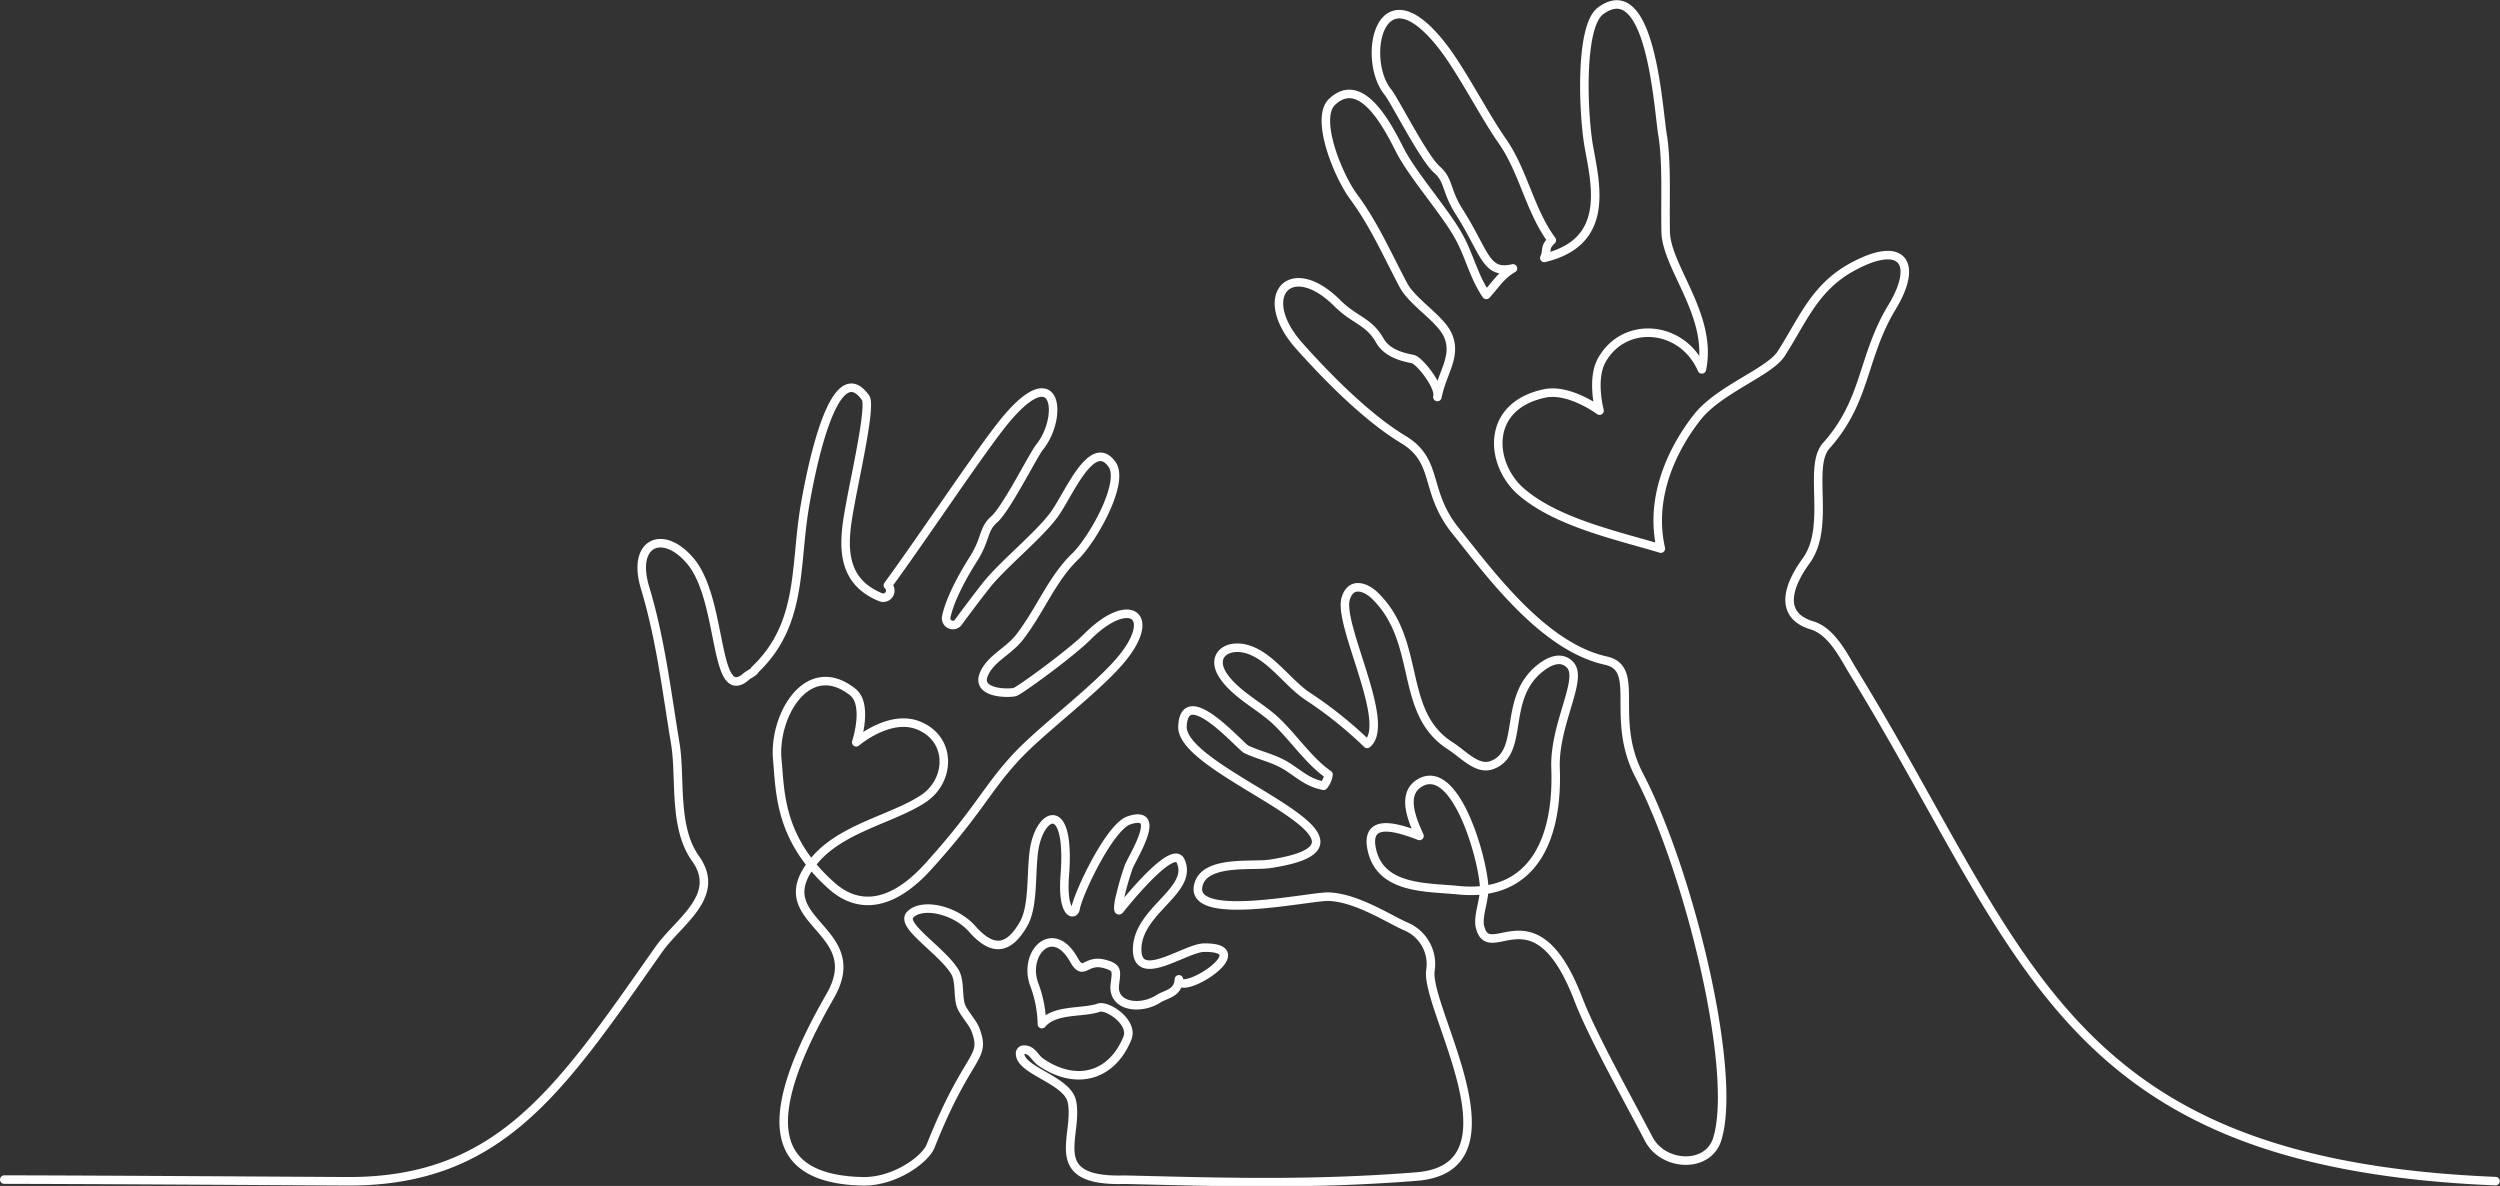
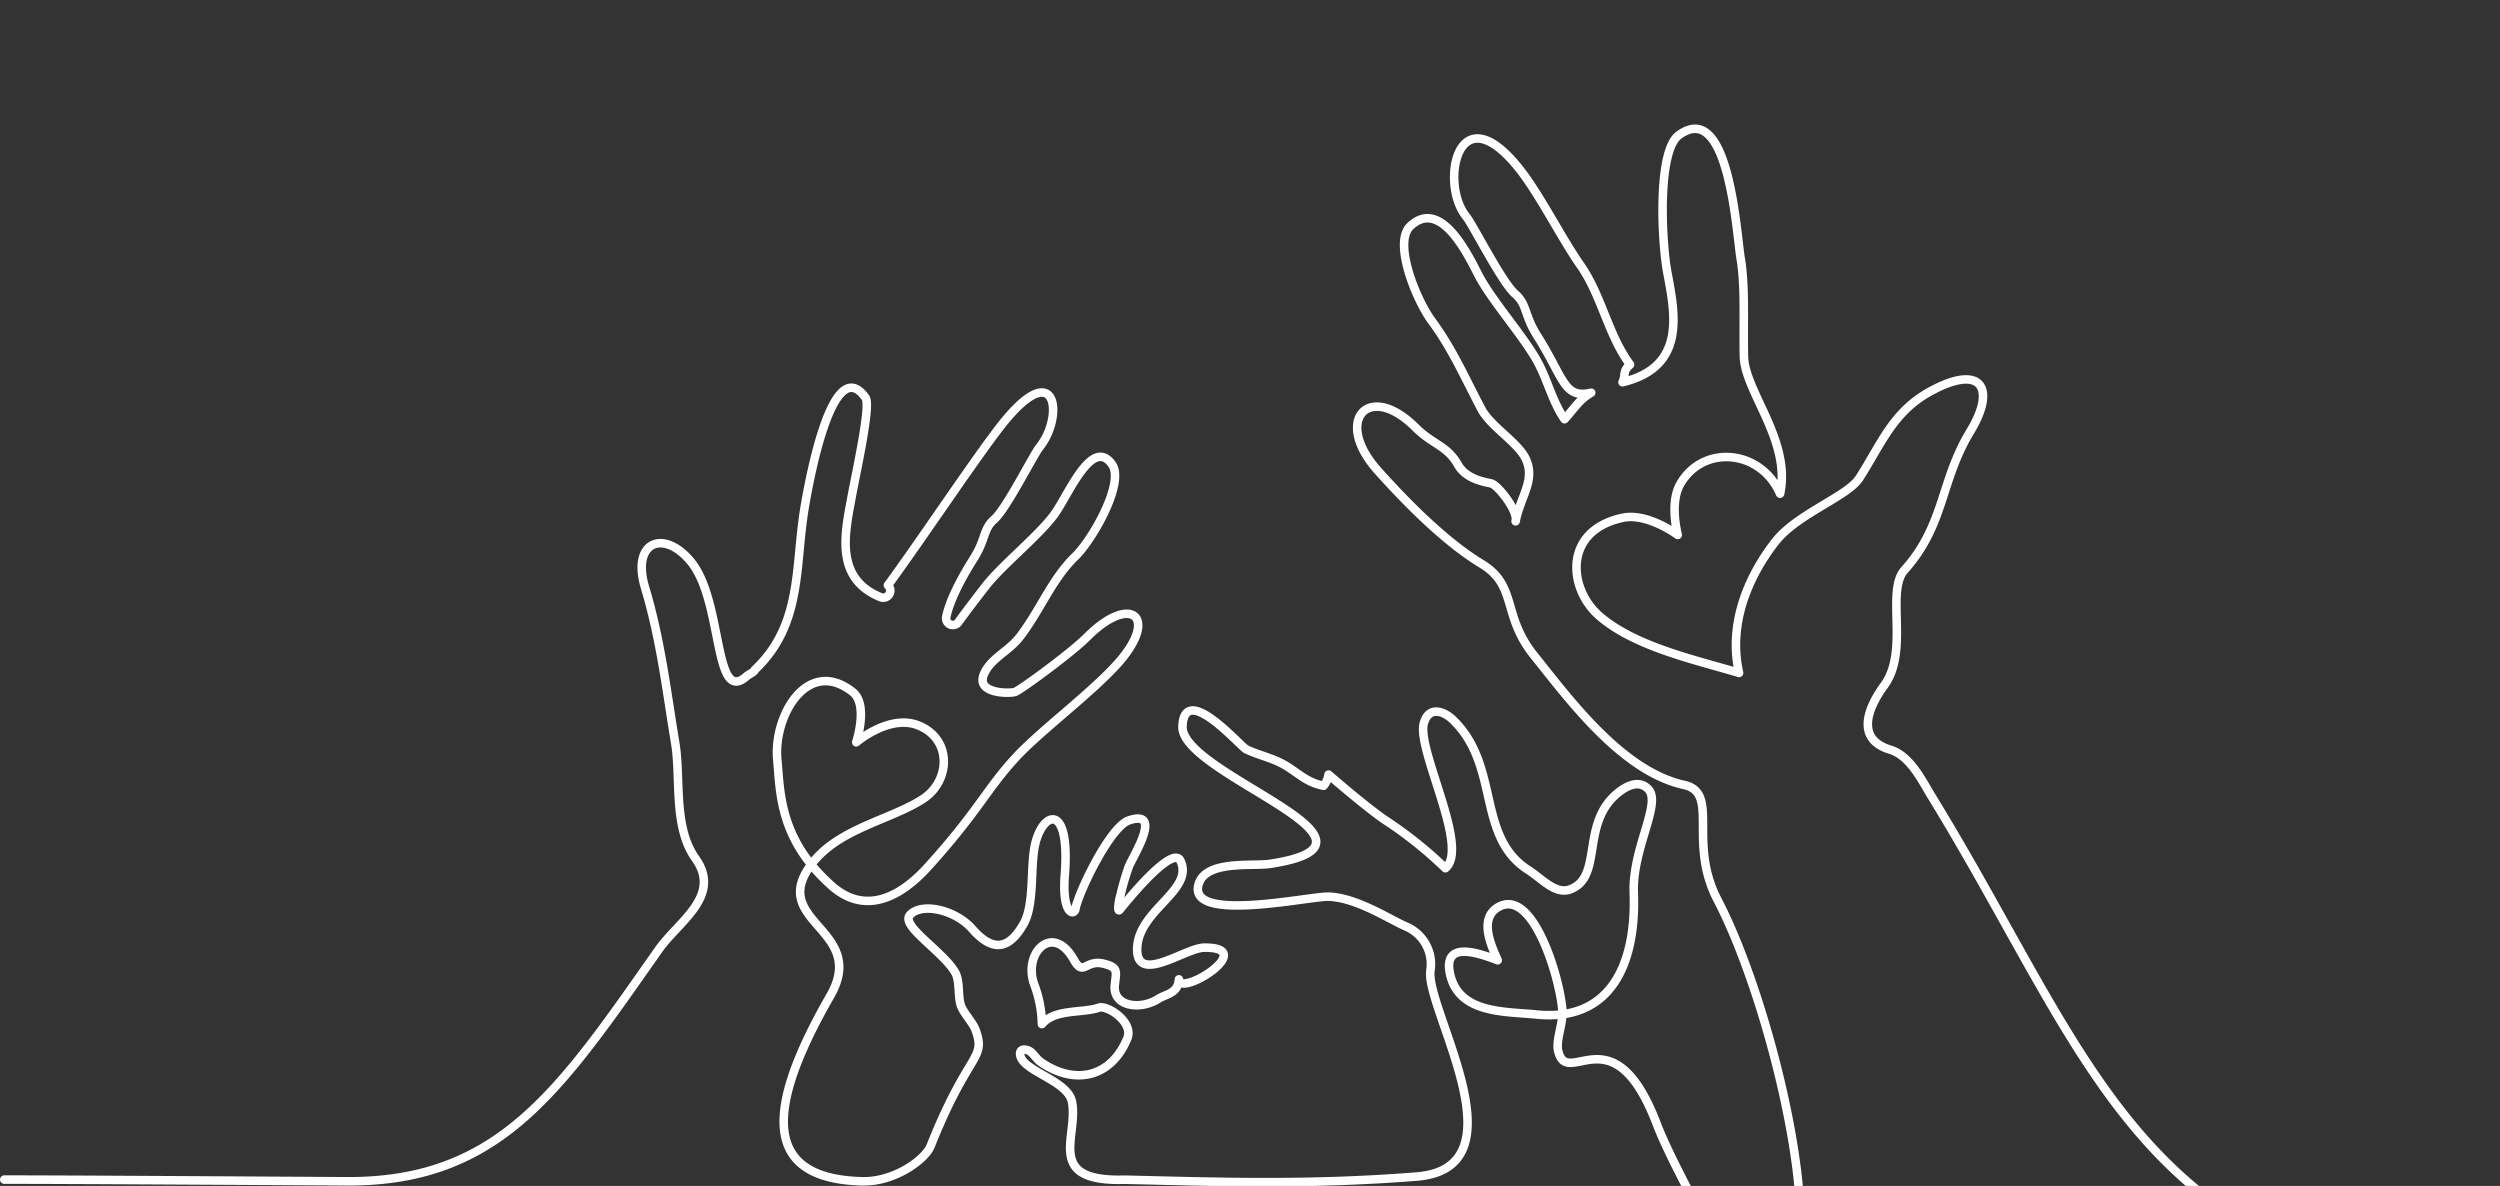
<svg xmlns="http://www.w3.org/2000/svg" width="415.09" height="196.907" viewBox="0 0 415.09 196.907">
  <rect x="0" y="0" width="415.09" height="196.907" fill="#333333" stroke="none" />
-   <path id="パス_34195" data-name="パス 34195" d="M816.421,195.841c11.509,0,48.537.236,56.883.28,25.464.134,35.459-15.246,51.763-38.459,3.275-4.664,10.572-8.9,6.117-15.142-3.744-5.248-2.4-13.35-3.35-19.079-1.463-8.833-2.423-17.236-5.028-25.906-2.279-7.589,3.049-9.762,7.563-4.364,5.494,6.57,3.746,24.122,9.343,19.065.286-.258,1.3-.706,1.322-1.032,7.961-7.538,6.627-17.036,8.269-26.92.659-3.968,4.589-26.088,10.125-18.249.916,1.3-1.521,12.134-2.4,16.907-1.055,5.74-2.685,13.117,4.895,16.2a1.177,1.177,0,0,0,1.25-1.942l-.04-.037c5.491-7.5,13.851-20.075,18.408-26.026,9.721-12.693,10.914-2.013,6.775,3.094-1.033,1.275-5.5,10.211-7.523,11.985-1.9,1.665-1.342,3.226-3.421,6.523-2.5,3.958-4.057,7.3-4.547,9.67a1.122,1.122,0,0,0,2.006.891c1.457-2.012,3.026-4.061,4.489-5.945,2.762-3.558,8.719-8.283,11.4-11.9,2.355-3.181,6.3-13.125,9.645-8.338,2.118,3.03-3.251,12.48-6.148,15.28-3.854,3.724-5.713,8.8-9.163,13.309-1.88,2.459-4.867,3.572-5.984,6.228-1.357,3.229,4.094,3.224,5.136,2.951.769-.2,9.364-6.483,11.99-9.124,7.19-7.231,12.065-3.472,5.168,4.306-4.455,5.023-13,11.292-17.168,15.865-4.807,5.274-6.119,8.812-14.379,17.937-5.8,6.406-11.366,7.311-15.987,3.221-8.793-7.783-8.55-15.6-9.059-20.933-.7-7.37,5.063-17.176,12.523-11.272,2.653,2.1.583,8.348.583,8.348s5.489-4.719,10.3-2.807c5.638,2.242,5.378,9.169.842,12.172-5.108,3.381-13.6,4.846-18.119,10.3-8.437,10.2,9.181,11.1,2.665,22.438-11.065,19.243-11.052,30.371,5.285,30.788,5.414.138,10.5-3.654,11.376-5.855,6.268-15.767,9.267-14.3,7.475-19.244-.429-1.185-1.766-2.57-2.334-3.8-.722-1.569-.154-4.291-1.128-5.892-2.155-3.544-9.09-7.67-7.426-9.454,1.962-2.1,7.511-.836,10.3,2.323,3.275,3.714,5.979,3.667,8.535-.788,1.741-3.033,1.18-8.568,1.772-12.406.94-6.094,6.072-8.569,5.085,4.3-.5,6.547,1.586,6.753,1.774,5.593.407-2.514,5.673-13.631,8.866-14.7,5.613-1.877.92,5.569.014,7.6a43.642,43.642,0,0,0-1.429,4.9c-.261.788-.544,2.875-.112,2.342,5.029-6.214,9.194-10.05,10.095-8.139,2.3,4.875-6.924,8.118-7.186,14.455-.26,6.286,7.97,0,11.125-.03,9.272-.085-4.2,8.367-4.2,5.261-.135,2.35-2.112,2.408-3.413,3.241-2.967,1.9-7.658,1.331-7.227-2.359.26-2.226.58-2.861-1.8-3.463-3.136-.795-3.364,2.244-5.019-.7-3.48-6.185-8.424-1.112-6.588,4.062a19.653,19.653,0,0,1,1.3,6.655c2.135-2.541,6.551-1.794,9.4-2.709,1.343-.579,5.9,2.359,4.783,5.071-2.606,6.351-8.509,7.918-14.3,3.992-1.169-.793-1.441-2.141-2.894-2.119a.611.611,0,0,0-.612.564c-.155,2.942,7.857,4.393,8.61,8.076,1.167,5.706-4.685,13.365,8.757,12.956,14.829.347,30.411.918,48.476-.523,18.028-1.438,1.492-27.758,2.281-34.15,0-.034.008-.068.013-.1a6.786,6.786,0,0,0-4-7.242c-.558-.241-1.217-.563-2.039-.995-3.289-1.727-7.193-3.819-10.8-3.982-3.085-.139-23.535,4.482-21.661-2.053,1.167-4.069,8.952-2.952,11.853-3.395,23.616-3.6-14.88-14.842-14.527-22.833.33-7.493,9.61,3.354,10.6,3.82,2.383,1.123,4.678,1.452,7.035,3.01,2.131,1.407,3.306,2.536,5.794,3.039a3.642,3.642,0,0,0,.818-1.864c-3.131-2.133-5.856-6.163-8.625-8.8-2.707-2.581-6.65-4.422-8.785-7.513-2.442-3.532.786-5.7,4.422-4.328s6.308,5.479,9.465,7.6a67.946,67.946,0,0,1,9.941,7.951c4.11-3.4-4.858-19.77-3.566-24.118.866-2.914,3.376-1.927,4.843-.5,7.914,7.68,3.793,19.364,12.519,24.936,2.274,1.452,4.492,4.121,6.95,3.188,5.587-2.123,1.511-11.14,8.129-16.2,1.387-1.061,3.369-2,4.844-.4,2.188,2.368-2.711,9.857-2.441,17.141.449,12.1-3.972,21.475-16.174,20.242-5.2-.525-12.84-.1-14.318-6.671-1.293-5.748,4.852-3.486,7.9-2.337-1.015-2.3-3.267-6.985.179-8.872,5.679-3.109,10.068,11.6,10.539,16.981.205,2.349-.952,4.615-.734,6.678,1.382,7.111,9.08-6.769,16.408,12.356,2.248,5.867,7.8,15.772,11.677,23.183,2.4,4.581,9.837,4.958,11.368.02,3.461-11.168-4.7-44.591-12.961-60.417-4.971-9.524.441-17.724-5.527-19.036-10.352-2.277-19.12-14.285-24.945-21.537-5.319-6.62-2.684-11.552-8.677-15.171-5.771-3.485-12.074-9.712-17.247-15.5-7.454-8.345-1.489-14.9,6.282-7.137,2.838,2.834,5.238,2.978,7.053,6.2,1.4,2.48,4.685,2.871,5.517,3.087,1.126.294,4.537,4.617,4.041,6.285.812-4.117,3.243-6.709,1.776-10.173-1.206-2.85-5.9-5.5-7.448-8.447-2.847-5.4-4.842-10.027-8.263-14.668-2.572-3.488-6.445-12.975-3.556-15.713,4.883-4.627,9.3,4.142,11.229,7.936,2.19,4.316,7.667,10.4,9.956,14.664,1.682,3.134,2.423,6.542,4.428,9.45,1.594-1.736,2.4-3.224,4.427-4.4-4.567,1.091-4.55-2.507-8.937-9.415-2.247-3.538-1.643-5.212-3.7-7-2.188-1.9-7.013-11.491-8.13-12.859-4.472-5.48-1.367-21.129,9.139-7.509,3.177,4.119,6.88,11.4,9.829,15.6,3.547,5.053,4.574,11.532,8.248,16.511-1.346,1.23-.644,1.74-1.246,2.931,10.712-2.575,8.676-11.548,7.428-18.291-.949-5.122-1.678-20.1,1.928-22.738,8.328-6.1,9.549,16.239,10.262,20.5.762,4.555.424,10.4.533,16.2.111,5.874,7.872,13.96,6.009,22.834-3.208-7.377-12.823-8.227-16.6-1.56-1.8,3.172-.39,8.412-.39,8.412s-5.024-3.726-9.125-2.853c-9.958,2.12-9.06,11.754-3.975,16.231,5.859,5.158,15.869,7.309,23.28,9.53-2.306-10.152,3.681-18.812,6.033-21.805,3.648-4.643,11.974-7.484,13.936-10.539,3.6-5.6,5.518-10.928,11.678-14.343,8.527-4.727,11.163-.706,6.752,6.568-5.04,8.311-4.192,15.492-10.939,23.037-3.129,3.5.811,13.415-3.325,19.1-3.292,4.522-4.386,9.123.97,10.734,3.313,1,5.319,5.223,6.81,7.655,28.994,47.3,34.655,81.687,106.668,84.615" transform="translate(-815.711 0.015)" fill="none" stroke="#fff" stroke-linecap="round" stroke-linejoin="round" stroke-width="1.415" />
+   <path id="パス_34195" data-name="パス 34195" d="M816.421,195.841c11.509,0,48.537.236,56.883.28,25.464.134,35.459-15.246,51.763-38.459,3.275-4.664,10.572-8.9,6.117-15.142-3.744-5.248-2.4-13.35-3.35-19.079-1.463-8.833-2.423-17.236-5.028-25.906-2.279-7.589,3.049-9.762,7.563-4.364,5.494,6.57,3.746,24.122,9.343,19.065.286-.258,1.3-.706,1.322-1.032,7.961-7.538,6.627-17.036,8.269-26.92.659-3.968,4.589-26.088,10.125-18.249.916,1.3-1.521,12.134-2.4,16.907-1.055,5.74-2.685,13.117,4.895,16.2a1.177,1.177,0,0,0,1.25-1.942l-.04-.037c5.491-7.5,13.851-20.075,18.408-26.026,9.721-12.693,10.914-2.013,6.775,3.094-1.033,1.275-5.5,10.211-7.523,11.985-1.9,1.665-1.342,3.226-3.421,6.523-2.5,3.958-4.057,7.3-4.547,9.67a1.122,1.122,0,0,0,2.006.891c1.457-2.012,3.026-4.061,4.489-5.945,2.762-3.558,8.719-8.283,11.4-11.9,2.355-3.181,6.3-13.125,9.645-8.338,2.118,3.03-3.251,12.48-6.148,15.28-3.854,3.724-5.713,8.8-9.163,13.309-1.88,2.459-4.867,3.572-5.984,6.228-1.357,3.229,4.094,3.224,5.136,2.951.769-.2,9.364-6.483,11.99-9.124,7.19-7.231,12.065-3.472,5.168,4.306-4.455,5.023-13,11.292-17.168,15.865-4.807,5.274-6.119,8.812-14.379,17.937-5.8,6.406-11.366,7.311-15.987,3.221-8.793-7.783-8.55-15.6-9.059-20.933-.7-7.37,5.063-17.176,12.523-11.272,2.653,2.1.583,8.348.583,8.348s5.489-4.719,10.3-2.807c5.638,2.242,5.378,9.169.842,12.172-5.108,3.381-13.6,4.846-18.119,10.3-8.437,10.2,9.181,11.1,2.665,22.438-11.065,19.243-11.052,30.371,5.285,30.788,5.414.138,10.5-3.654,11.376-5.855,6.268-15.767,9.267-14.3,7.475-19.244-.429-1.185-1.766-2.57-2.334-3.8-.722-1.569-.154-4.291-1.128-5.892-2.155-3.544-9.09-7.67-7.426-9.454,1.962-2.1,7.511-.836,10.3,2.323,3.275,3.714,5.979,3.667,8.535-.788,1.741-3.033,1.18-8.568,1.772-12.406.94-6.094,6.072-8.569,5.085,4.3-.5,6.547,1.586,6.753,1.774,5.593.407-2.514,5.673-13.631,8.866-14.7,5.613-1.877.92,5.569.014,7.6a43.642,43.642,0,0,0-1.429,4.9c-.261.788-.544,2.875-.112,2.342,5.029-6.214,9.194-10.05,10.095-8.139,2.3,4.875-6.924,8.118-7.186,14.455-.26,6.286,7.97,0,11.125-.03,9.272-.085-4.2,8.367-4.2,5.261-.135,2.35-2.112,2.408-3.413,3.241-2.967,1.9-7.658,1.331-7.227-2.359.26-2.226.58-2.861-1.8-3.463-3.136-.795-3.364,2.244-5.019-.7-3.48-6.185-8.424-1.112-6.588,4.062a19.653,19.653,0,0,1,1.3,6.655c2.135-2.541,6.551-1.794,9.4-2.709,1.343-.579,5.9,2.359,4.783,5.071-2.606,6.351-8.509,7.918-14.3,3.992-1.169-.793-1.441-2.141-2.894-2.119a.611.611,0,0,0-.612.564c-.155,2.942,7.857,4.393,8.61,8.076,1.167,5.706-4.685,13.365,8.757,12.956,14.829.347,30.411.918,48.476-.523,18.028-1.438,1.492-27.758,2.281-34.15,0-.034.008-.068.013-.1a6.786,6.786,0,0,0-4-7.242c-.558-.241-1.217-.563-2.039-.995-3.289-1.727-7.193-3.819-10.8-3.982-3.085-.139-23.535,4.482-21.661-2.053,1.167-4.069,8.952-2.952,11.853-3.395,23.616-3.6-14.88-14.842-14.527-22.833.33-7.493,9.61,3.354,10.6,3.82,2.383,1.123,4.678,1.452,7.035,3.01,2.131,1.407,3.306,2.536,5.794,3.039a3.642,3.642,0,0,0,.818-1.864s6.308,5.479,9.465,7.6a67.946,67.946,0,0,1,9.941,7.951c4.11-3.4-4.858-19.77-3.566-24.118.866-2.914,3.376-1.927,4.843-.5,7.914,7.68,3.793,19.364,12.519,24.936,2.274,1.452,4.492,4.121,6.95,3.188,5.587-2.123,1.511-11.14,8.129-16.2,1.387-1.061,3.369-2,4.844-.4,2.188,2.368-2.711,9.857-2.441,17.141.449,12.1-3.972,21.475-16.174,20.242-5.2-.525-12.84-.1-14.318-6.671-1.293-5.748,4.852-3.486,7.9-2.337-1.015-2.3-3.267-6.985.179-8.872,5.679-3.109,10.068,11.6,10.539,16.981.205,2.349-.952,4.615-.734,6.678,1.382,7.111,9.08-6.769,16.408,12.356,2.248,5.867,7.8,15.772,11.677,23.183,2.4,4.581,9.837,4.958,11.368.02,3.461-11.168-4.7-44.591-12.961-60.417-4.971-9.524.441-17.724-5.527-19.036-10.352-2.277-19.12-14.285-24.945-21.537-5.319-6.62-2.684-11.552-8.677-15.171-5.771-3.485-12.074-9.712-17.247-15.5-7.454-8.345-1.489-14.9,6.282-7.137,2.838,2.834,5.238,2.978,7.053,6.2,1.4,2.48,4.685,2.871,5.517,3.087,1.126.294,4.537,4.617,4.041,6.285.812-4.117,3.243-6.709,1.776-10.173-1.206-2.85-5.9-5.5-7.448-8.447-2.847-5.4-4.842-10.027-8.263-14.668-2.572-3.488-6.445-12.975-3.556-15.713,4.883-4.627,9.3,4.142,11.229,7.936,2.19,4.316,7.667,10.4,9.956,14.664,1.682,3.134,2.423,6.542,4.428,9.45,1.594-1.736,2.4-3.224,4.427-4.4-4.567,1.091-4.55-2.507-8.937-9.415-2.247-3.538-1.643-5.212-3.7-7-2.188-1.9-7.013-11.491-8.13-12.859-4.472-5.48-1.367-21.129,9.139-7.509,3.177,4.119,6.88,11.4,9.829,15.6,3.547,5.053,4.574,11.532,8.248,16.511-1.346,1.23-.644,1.74-1.246,2.931,10.712-2.575,8.676-11.548,7.428-18.291-.949-5.122-1.678-20.1,1.928-22.738,8.328-6.1,9.549,16.239,10.262,20.5.762,4.555.424,10.4.533,16.2.111,5.874,7.872,13.96,6.009,22.834-3.208-7.377-12.823-8.227-16.6-1.56-1.8,3.172-.39,8.412-.39,8.412s-5.024-3.726-9.125-2.853c-9.958,2.12-9.06,11.754-3.975,16.231,5.859,5.158,15.869,7.309,23.28,9.53-2.306-10.152,3.681-18.812,6.033-21.805,3.648-4.643,11.974-7.484,13.936-10.539,3.6-5.6,5.518-10.928,11.678-14.343,8.527-4.727,11.163-.706,6.752,6.568-5.04,8.311-4.192,15.492-10.939,23.037-3.129,3.5.811,13.415-3.325,19.1-3.292,4.522-4.386,9.123.97,10.734,3.313,1,5.319,5.223,6.81,7.655,28.994,47.3,34.655,81.687,106.668,84.615" transform="translate(-815.711 0.015)" fill="none" stroke="#fff" stroke-linecap="round" stroke-linejoin="round" stroke-width="1.415" />
</svg>